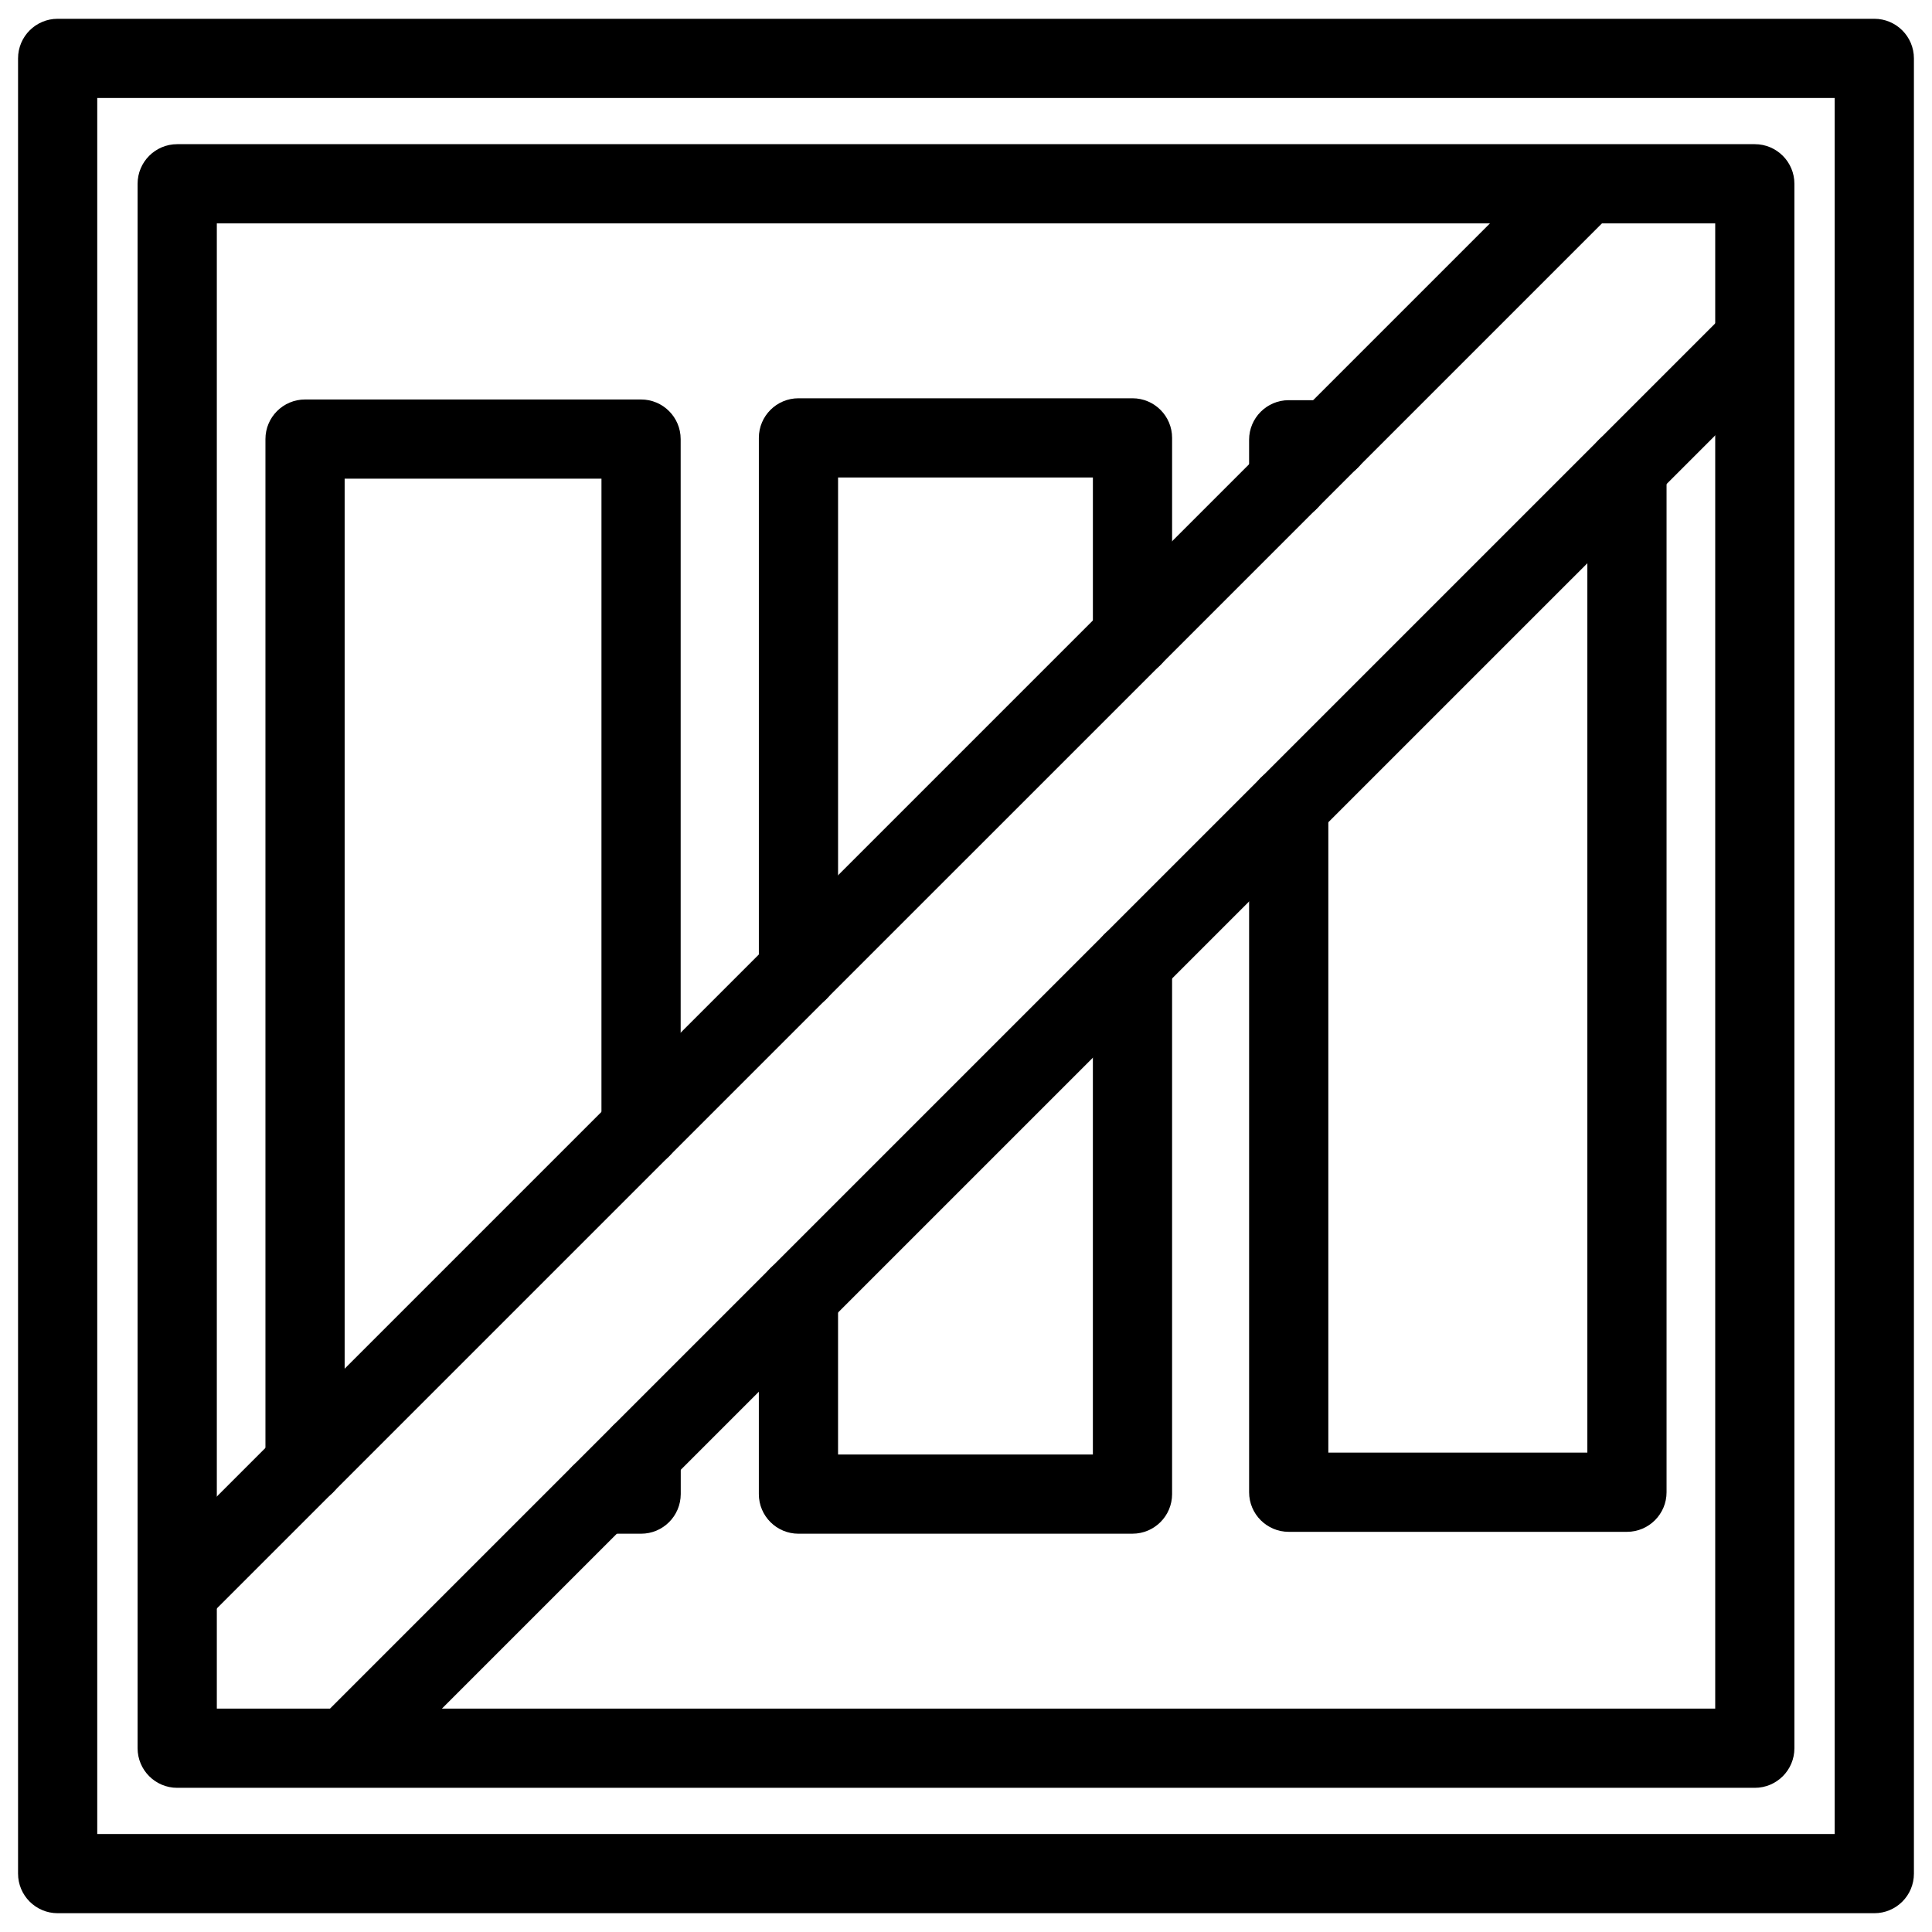
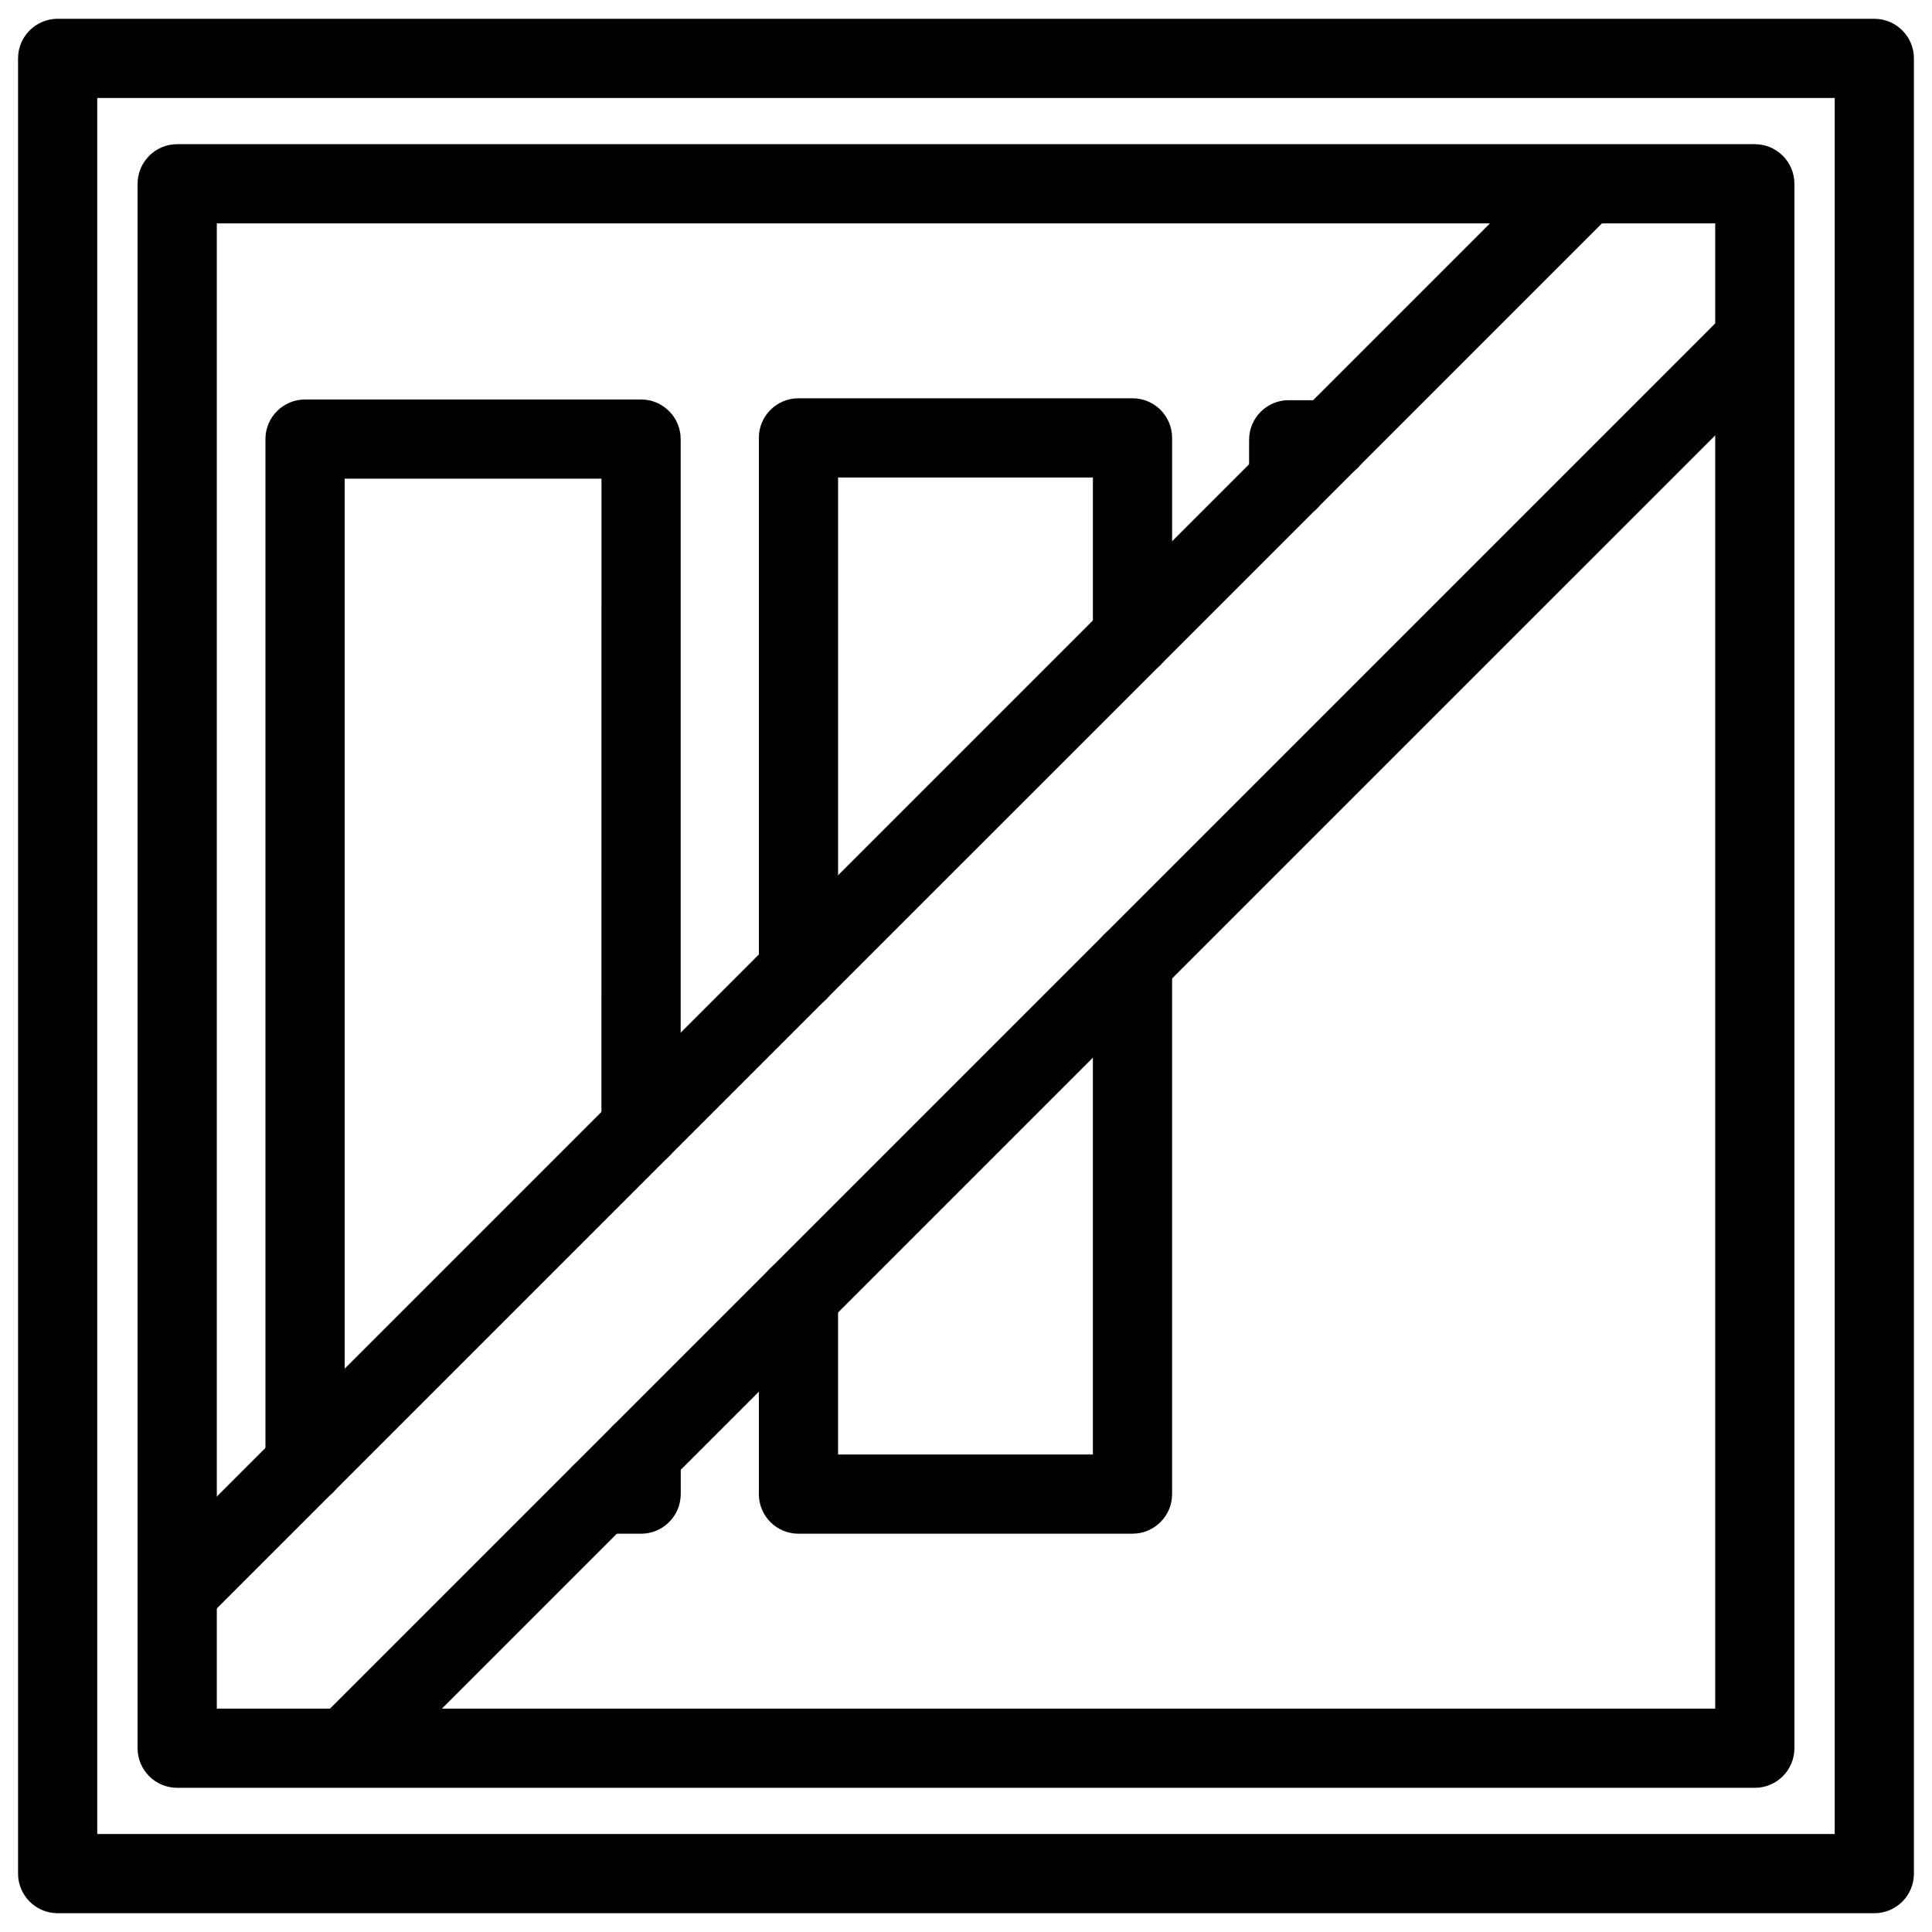
<svg xmlns="http://www.w3.org/2000/svg" width="800px" height="800px" version="1.1" viewBox="144 144 512 512">
  <defs>
    <clipPath id="a">
      <path d="m148.09 148.09h503.81v503.81h-503.81z" />
    </clipPath>
  </defs>
  <g clip-path="url(#a)">
    <path d="m640.71 651.02h-481.43c-5.793 0-10.496-4.703-10.496-10.496v-481.05c0-5.793 4.703-10.496 10.496-10.496h481.43c5.793 0 10.496 4.703 10.496 10.496v481.07c0 5.793-4.703 10.477-10.496 10.477zm-470.94-20.992h460.44v-460.06h-460.44z" />
  </g>
  <path d="m609.04 617.79h-418.08c-5.793 0-10.496-4.703-10.496-10.496v-414.59c0-5.793 4.703-10.496 10.496-10.496h418.08c5.793 0 10.496 4.703 10.496 10.496v414.59c0 5.812-4.703 10.496-10.496 10.496zm-407.58-20.992h397.09v-393.6h-397.09z" />
-   <path d="m575.16 549.95h-89.637c-5.793 0-10.496-4.703-10.496-10.496v-181.9c0-5.793 4.703-10.496 10.496-10.496s10.496 4.703 10.496 10.496v171.4h68.645v-261.01c0-5.793 4.703-10.496 10.496-10.496s10.496 4.703 10.496 10.496v271.51c0 5.793-4.703 10.496-10.496 10.496z" />
  <path d="m485.52 281.9c-5.793 0-10.496-4.703-10.496-10.496v-10.855c0-5.793 4.703-10.496 10.496-10.496h10.875c5.793 0 10.496 4.703 10.496 10.496s-4.703 10.496-10.496 10.496l-0.379 0.355c0 5.797-4.68 10.5-10.496 10.5z" />
  <path d="m355.6 411.82c-5.793 0-10.496-4.703-10.496-10.496v-141.28c0-5.793 4.703-10.496 10.496-10.496h88.523c5.793 0 10.496 4.703 10.496 10.496v52.754c0 5.793-4.703 10.496-10.496 10.496s-10.496-4.703-10.496-10.496v-42.258h-67.531v130.76c0 5.816-4.703 10.52-10.496 10.52z" />
  <path d="m444.12 550.45h-88.523c-5.793 0-10.496-4.703-10.496-10.496v-52.461c0-5.793 4.703-10.496 10.496-10.496 5.793 0 10.496 4.703 10.496 10.496v41.965h67.531v-130.49c0-5.793 4.703-10.496 10.496-10.496s10.496 4.703 10.496 10.496v140.98c0 5.793-4.703 10.496-10.496 10.496z" />
  <path d="m236.83 616.76c-2.688 0-5.375-1.027-7.43-3.066-4.094-4.094-4.094-10.746 0-14.84l369.92-369.92c4.094-4.094 10.746-4.094 14.84 0s4.094 10.746 0 14.84l-369.92 369.9c-2.059 2.059-4.746 3.086-7.41 3.086z" />
  <path d="m193.73 573.66c-2.688 0-5.375-1.027-7.43-3.066-4.094-4.094-4.094-10.746 0-14.84l369.92-369.92c4.094-4.094 10.746-4.094 14.84 0s4.094 10.746 0 14.84l-369.92 369.9c-2.035 2.059-4.723 3.086-7.41 3.086z" />
  <path d="m224.84 542.58c-5.793 0-10.496-4.703-10.496-10.496v-271.72c0-5.793 4.703-10.496 10.496-10.496h89.047c5.793 0 10.496 4.703 10.496 10.496v182.65c0 5.793-4.703 10.496-10.496 10.496s-10.496-4.703-10.496-10.496l0.004-172.16h-68.059v261.2c0 5.816-4.68 10.52-10.496 10.52z" />
  <path d="m313.89 550.45h-10.727c-5.793 0-10.496-4.703-10.496-10.496s4.703-10.496 10.496-10.496l0.25-0.25c0-5.793 4.703-10.496 10.496-10.496 5.793 0 10.496 4.703 10.496 10.496v10.746c-0.02 5.793-4.703 10.496-10.516 10.496z" />
</svg>